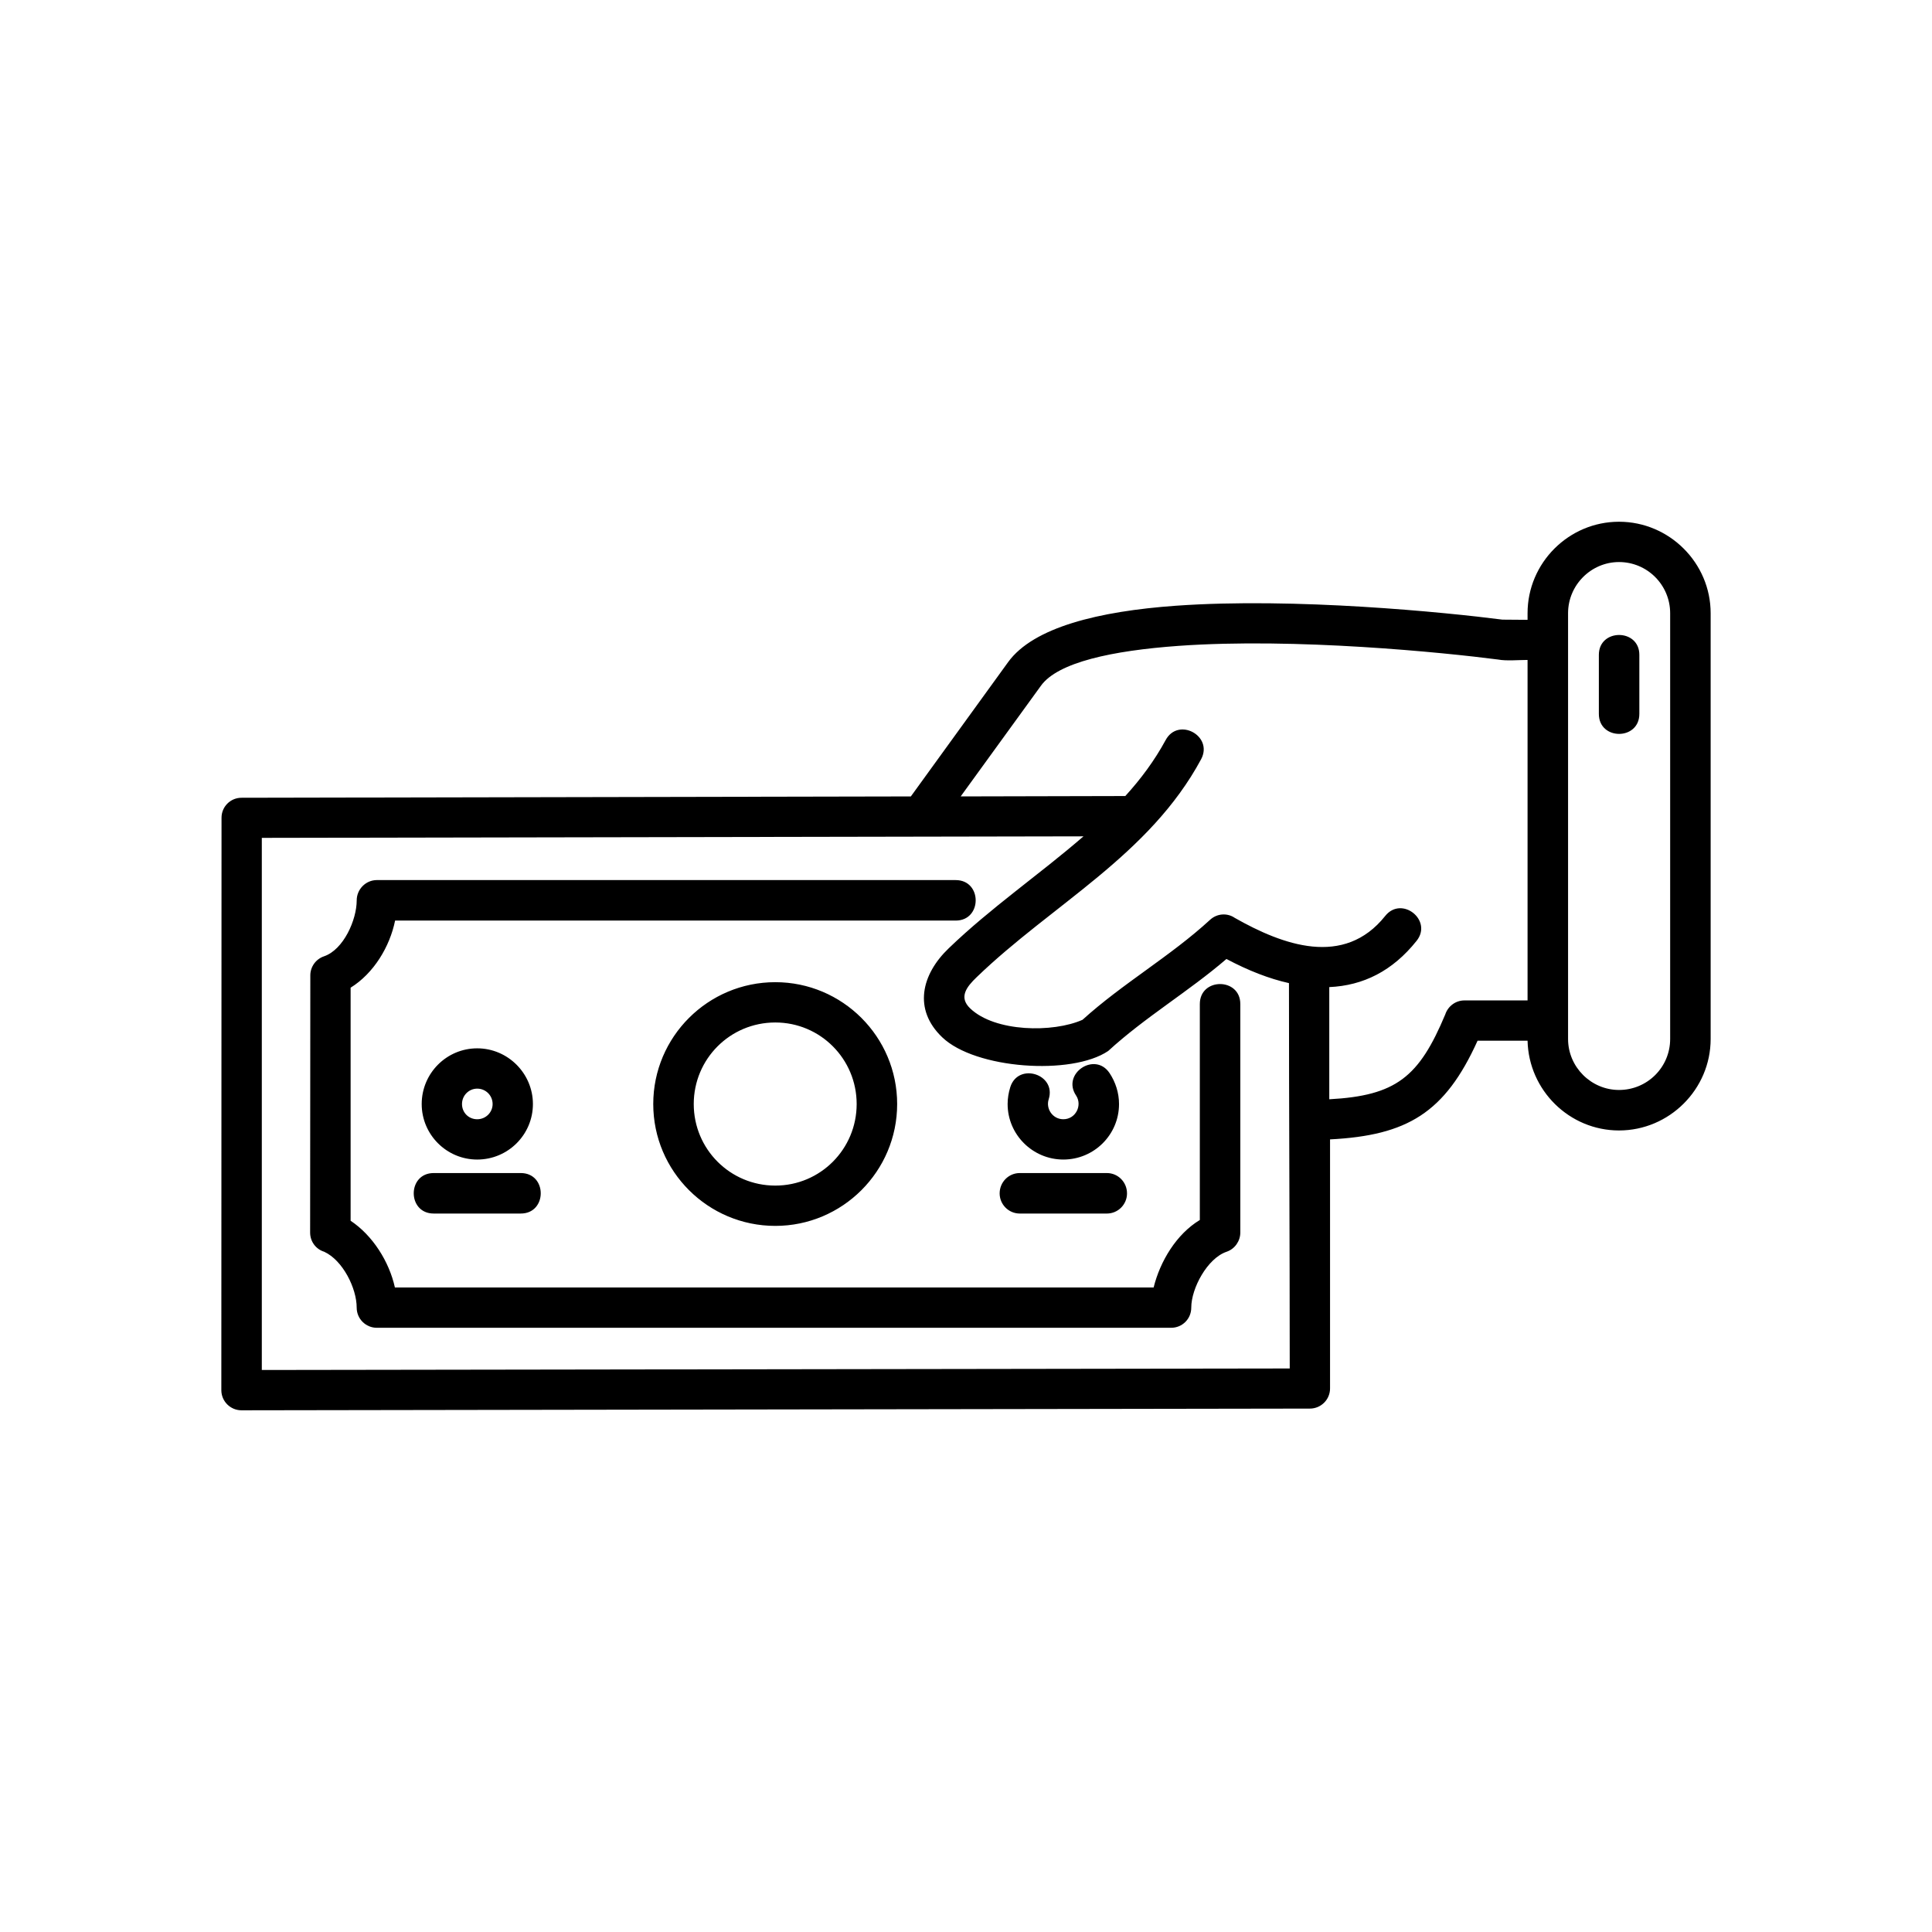
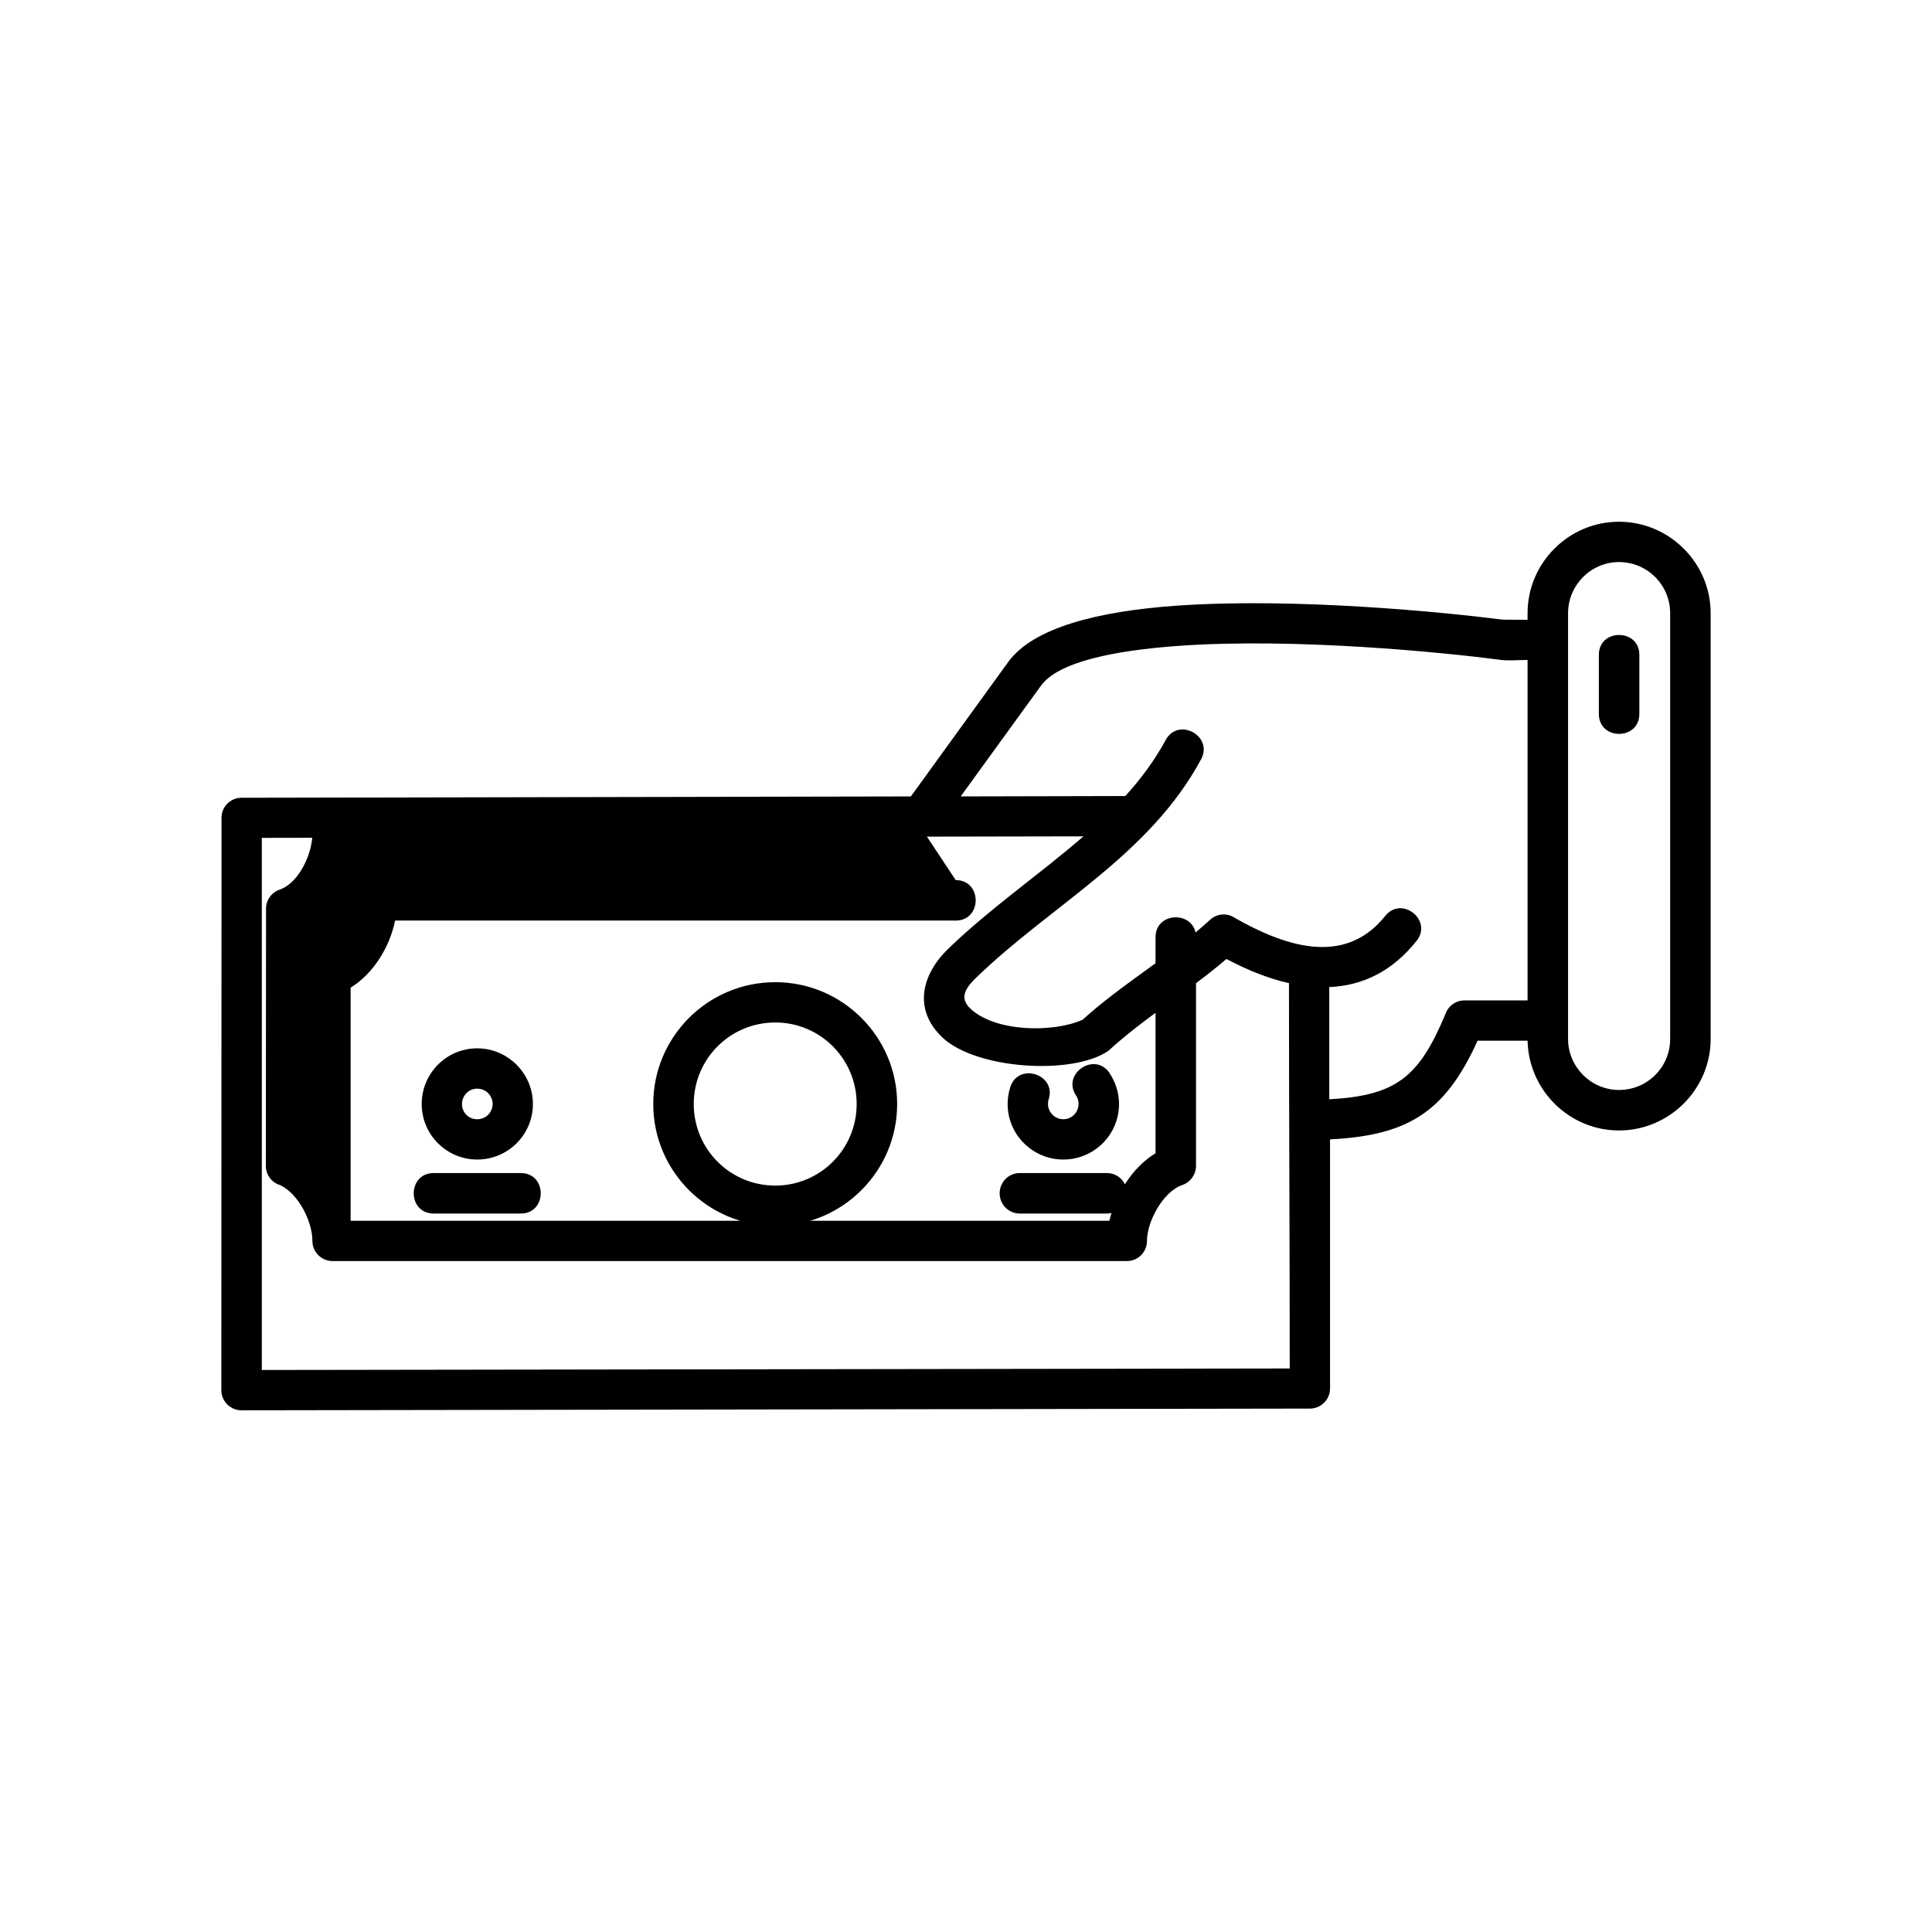
<svg xmlns="http://www.w3.org/2000/svg" fill="#000000" width="800px" height="800px" version="1.1" viewBox="144 144 512 512">
-   <path d="m541.07 318.79c-14.41-1.863-53.656-5.844-84.742-3.629-17.48 1.258-31.992 4.332-36.477 10.578l-21.262 29.32 43.629-0.102c4.133-4.535 7.758-9.422 10.68-14.812 3.324-6.195 12.695-1.16 9.422 5.039-13.754 25.543-39.449 38.441-59.5 57.785-2.621 2.519-4.836 5.289-1.715 8.262 6.551 6.297 21.965 6.5 29.773 3.023 10.68-9.672 23.227-16.777 33.805-26.5 1.863-1.715 4.586-1.863 6.551-0.504 12.695 7.203 28.918 13.199 39.852-0.504 4.383-5.492 12.695 1.16 8.312 6.602-6.348 7.961-14.105 11.84-23.125 12.242v29.727c17.734-0.957 23.781-5.894 30.73-22.469 0.707-2.168 2.719-3.727 5.09-3.727h16.727v-90.23c-2.168 0-5.742 0.301-7.758-0.102zm-259.06 136.08c7.055 0 7.055 10.73 0 10.73h-23.074c-7.055 0-7.055-10.73 0-10.73zm155.32 0c2.973 0 5.34 2.418 5.34 5.391 0 2.922-2.367 5.34-5.34 5.34h-23.074c-2.973 0-5.34-2.418-5.34-5.34 0-2.973 2.367-5.391 5.34-5.391zm-25.594-22.773c2.117-6.648 12.293-3.426 10.176 3.223-0.805 2.519 1.059 5.289 3.879 5.289 3.324 0 5.09-3.727 3.375-6.297-3.879-5.793 4.988-11.738 8.867-5.945 1.613 2.418 2.519 5.289 2.519 8.211 0 8.113-6.602 14.711-14.762 14.711-8.113 0-14.762-6.602-14.762-14.711 0-1.512 0.25-3.023 0.707-4.484zm-141.27 0.402c-2.215 0-4.031 1.812-4.031 4.082 0 2.266 1.762 4.031 4.031 4.031 2.266 0 4.082-1.812 4.082-4.031 0-2.266-1.812-4.082-4.082-4.082zm0-10.68c8.113 0 14.762 6.648 14.762 14.762s-6.602 14.711-14.762 14.711c-8.113 0-14.711-6.602-14.711-14.711 0-8.16 6.602-14.762 14.711-14.762zm78.996-6.852c-11.992 0-21.613 9.672-21.613 21.613 0 11.941 9.621 21.613 21.613 21.613 11.941 0 21.562-9.672 21.562-21.613 0-11.941-9.621-21.613-21.562-21.613zm0-10.68c17.785 0 32.293 14.461 32.293 32.293 0 17.836-14.508 32.293-32.293 32.293-17.836 0-32.344-14.461-32.344-32.293 0-17.836 14.508-32.293 32.344-32.293zm47.812-27.055c7.055 0 7.055 10.73 0 10.73h-148.57c-1.41 6.953-5.691 14.008-11.789 17.785v61.766c5.844 3.879 10.227 10.832 11.738 17.684h201.07c1.715-6.953 6.047-14.156 12.242-17.887v-57.234c0-7.055 10.73-7.055 10.73 0v60.559c0 2.215-1.41 4.332-3.629 5.09-5.09 1.715-9.371 9.672-9.371 14.812 0 2.973-2.367 5.34-5.34 5.34h-210.49c-2.922 0-5.34-2.367-5.34-5.34 0-5.141-3.68-12.543-8.613-14.812-2.168-0.656-3.727-2.672-3.727-5.09l0.051-68.164c0-2.215 1.41-4.281 3.629-5.039 5.188-1.762 8.664-9.672 8.664-14.812 0-2.973 2.418-5.391 5.34-5.391h153.41zm-11.891-22.168 25.797-35.621c6.699-9.219 24.031-13.453 44.387-14.914 31.691-2.266 71.691 1.762 86.605 3.68l6.648 0.051v-1.762c0-13.352 10.934-24.234 24.234-24.234 13.352 0 24.285 10.934 24.285 24.234v112.85c0 13.301-10.934 24.234-24.285 24.234-13.148 0-23.93-10.629-24.234-23.781h-13.25c-8.664 19.145-18.641 25.09-39.094 26.148v66c0 2.973-2.418 5.34-5.34 5.34l-283.14 0.453c-2.922 0-5.34-2.367-5.34-5.34l0.051-151.7c0-2.922 2.367-5.289 5.289-5.289l177.39-0.352zm100.21 49.473c-5.238-1.16-10.781-3.324-16.574-6.398-10.078 8.664-21.562 15.418-31.336 24.383-9.672 6.551-35.215 4.785-43.984-3.629-7.758-7.406-5.492-16.676 1.715-23.578 11.184-10.781 24.031-19.547 35.719-29.676l-217.75 0.402v141.02l272.41-0.402c0-34.059-0.203-68.066-0.203-102.12zm82.121-87.008c0-7.004 10.73-7.004 10.73 0v15.668c0 7.055-10.73 7.055-10.73 0zm-8.16 101.82c0 7.406 6.098 13.504 13.504 13.504 7.508 0 13.551-6.047 13.551-13.504v-112.85c0-7.457-6.047-13.551-13.551-13.551-7.406 0-13.504 6.098-13.504 13.551v112.85z" />
+   <path d="m541.07 318.79c-14.41-1.863-53.656-5.844-84.742-3.629-17.48 1.258-31.992 4.332-36.477 10.578l-21.262 29.32 43.629-0.102c4.133-4.535 7.758-9.422 10.68-14.812 3.324-6.195 12.695-1.16 9.422 5.039-13.754 25.543-39.449 38.441-59.5 57.785-2.621 2.519-4.836 5.289-1.715 8.262 6.551 6.297 21.965 6.5 29.773 3.023 10.68-9.672 23.227-16.777 33.805-26.5 1.863-1.715 4.586-1.863 6.551-0.504 12.695 7.203 28.918 13.199 39.852-0.504 4.383-5.492 12.695 1.16 8.312 6.602-6.348 7.961-14.105 11.84-23.125 12.242v29.727c17.734-0.957 23.781-5.894 30.73-22.469 0.707-2.168 2.719-3.727 5.09-3.727h16.727v-90.23c-2.168 0-5.742 0.301-7.758-0.102zm-259.06 136.08c7.055 0 7.055 10.73 0 10.73h-23.074c-7.055 0-7.055-10.73 0-10.73zm155.32 0c2.973 0 5.34 2.418 5.34 5.391 0 2.922-2.367 5.34-5.34 5.34h-23.074c-2.973 0-5.34-2.418-5.34-5.34 0-2.973 2.367-5.391 5.34-5.391zm-25.594-22.773c2.117-6.648 12.293-3.426 10.176 3.223-0.805 2.519 1.059 5.289 3.879 5.289 3.324 0 5.09-3.727 3.375-6.297-3.879-5.793 4.988-11.738 8.867-5.945 1.613 2.418 2.519 5.289 2.519 8.211 0 8.113-6.602 14.711-14.762 14.711-8.113 0-14.762-6.602-14.762-14.711 0-1.512 0.25-3.023 0.707-4.484zm-141.27 0.402c-2.215 0-4.031 1.812-4.031 4.082 0 2.266 1.762 4.031 4.031 4.031 2.266 0 4.082-1.812 4.082-4.031 0-2.266-1.812-4.082-4.082-4.082zm0-10.68c8.113 0 14.762 6.648 14.762 14.762s-6.602 14.711-14.762 14.711c-8.113 0-14.711-6.602-14.711-14.711 0-8.16 6.602-14.762 14.711-14.762zm78.996-6.852c-11.992 0-21.613 9.672-21.613 21.613 0 11.941 9.621 21.613 21.613 21.613 11.941 0 21.562-9.672 21.562-21.613 0-11.941-9.621-21.613-21.562-21.613zm0-10.68c17.785 0 32.293 14.461 32.293 32.293 0 17.836-14.508 32.293-32.293 32.293-17.836 0-32.344-14.461-32.344-32.293 0-17.836 14.508-32.293 32.344-32.293zm47.812-27.055c7.055 0 7.055 10.73 0 10.73h-148.57c-1.41 6.953-5.691 14.008-11.789 17.785v61.766h201.07c1.715-6.953 6.047-14.156 12.242-17.887v-57.234c0-7.055 10.73-7.055 10.73 0v60.559c0 2.215-1.41 4.332-3.629 5.09-5.09 1.715-9.371 9.672-9.371 14.812 0 2.973-2.367 5.34-5.34 5.34h-210.49c-2.922 0-5.34-2.367-5.34-5.34 0-5.141-3.68-12.543-8.613-14.812-2.168-0.656-3.727-2.672-3.727-5.09l0.051-68.164c0-2.215 1.41-4.281 3.629-5.039 5.188-1.762 8.664-9.672 8.664-14.812 0-2.973 2.418-5.391 5.34-5.391h153.41zm-11.891-22.168 25.797-35.621c6.699-9.219 24.031-13.453 44.387-14.914 31.691-2.266 71.691 1.762 86.605 3.68l6.648 0.051v-1.762c0-13.352 10.934-24.234 24.234-24.234 13.352 0 24.285 10.934 24.285 24.234v112.85c0 13.301-10.934 24.234-24.285 24.234-13.148 0-23.93-10.629-24.234-23.781h-13.25c-8.664 19.145-18.641 25.09-39.094 26.148v66c0 2.973-2.418 5.34-5.34 5.34l-283.14 0.453c-2.922 0-5.34-2.367-5.34-5.34l0.051-151.7c0-2.922 2.367-5.289 5.289-5.289l177.39-0.352zm100.21 49.473c-5.238-1.16-10.781-3.324-16.574-6.398-10.078 8.664-21.562 15.418-31.336 24.383-9.672 6.551-35.215 4.785-43.984-3.629-7.758-7.406-5.492-16.676 1.715-23.578 11.184-10.781 24.031-19.547 35.719-29.676l-217.75 0.402v141.02l272.41-0.402c0-34.059-0.203-68.066-0.203-102.12zm82.121-87.008c0-7.004 10.73-7.004 10.73 0v15.668c0 7.055-10.73 7.055-10.73 0zm-8.16 101.82c0 7.406 6.098 13.504 13.504 13.504 7.508 0 13.551-6.047 13.551-13.504v-112.85c0-7.457-6.047-13.551-13.551-13.551-7.406 0-13.504 6.098-13.504 13.551v112.85z" />
</svg>